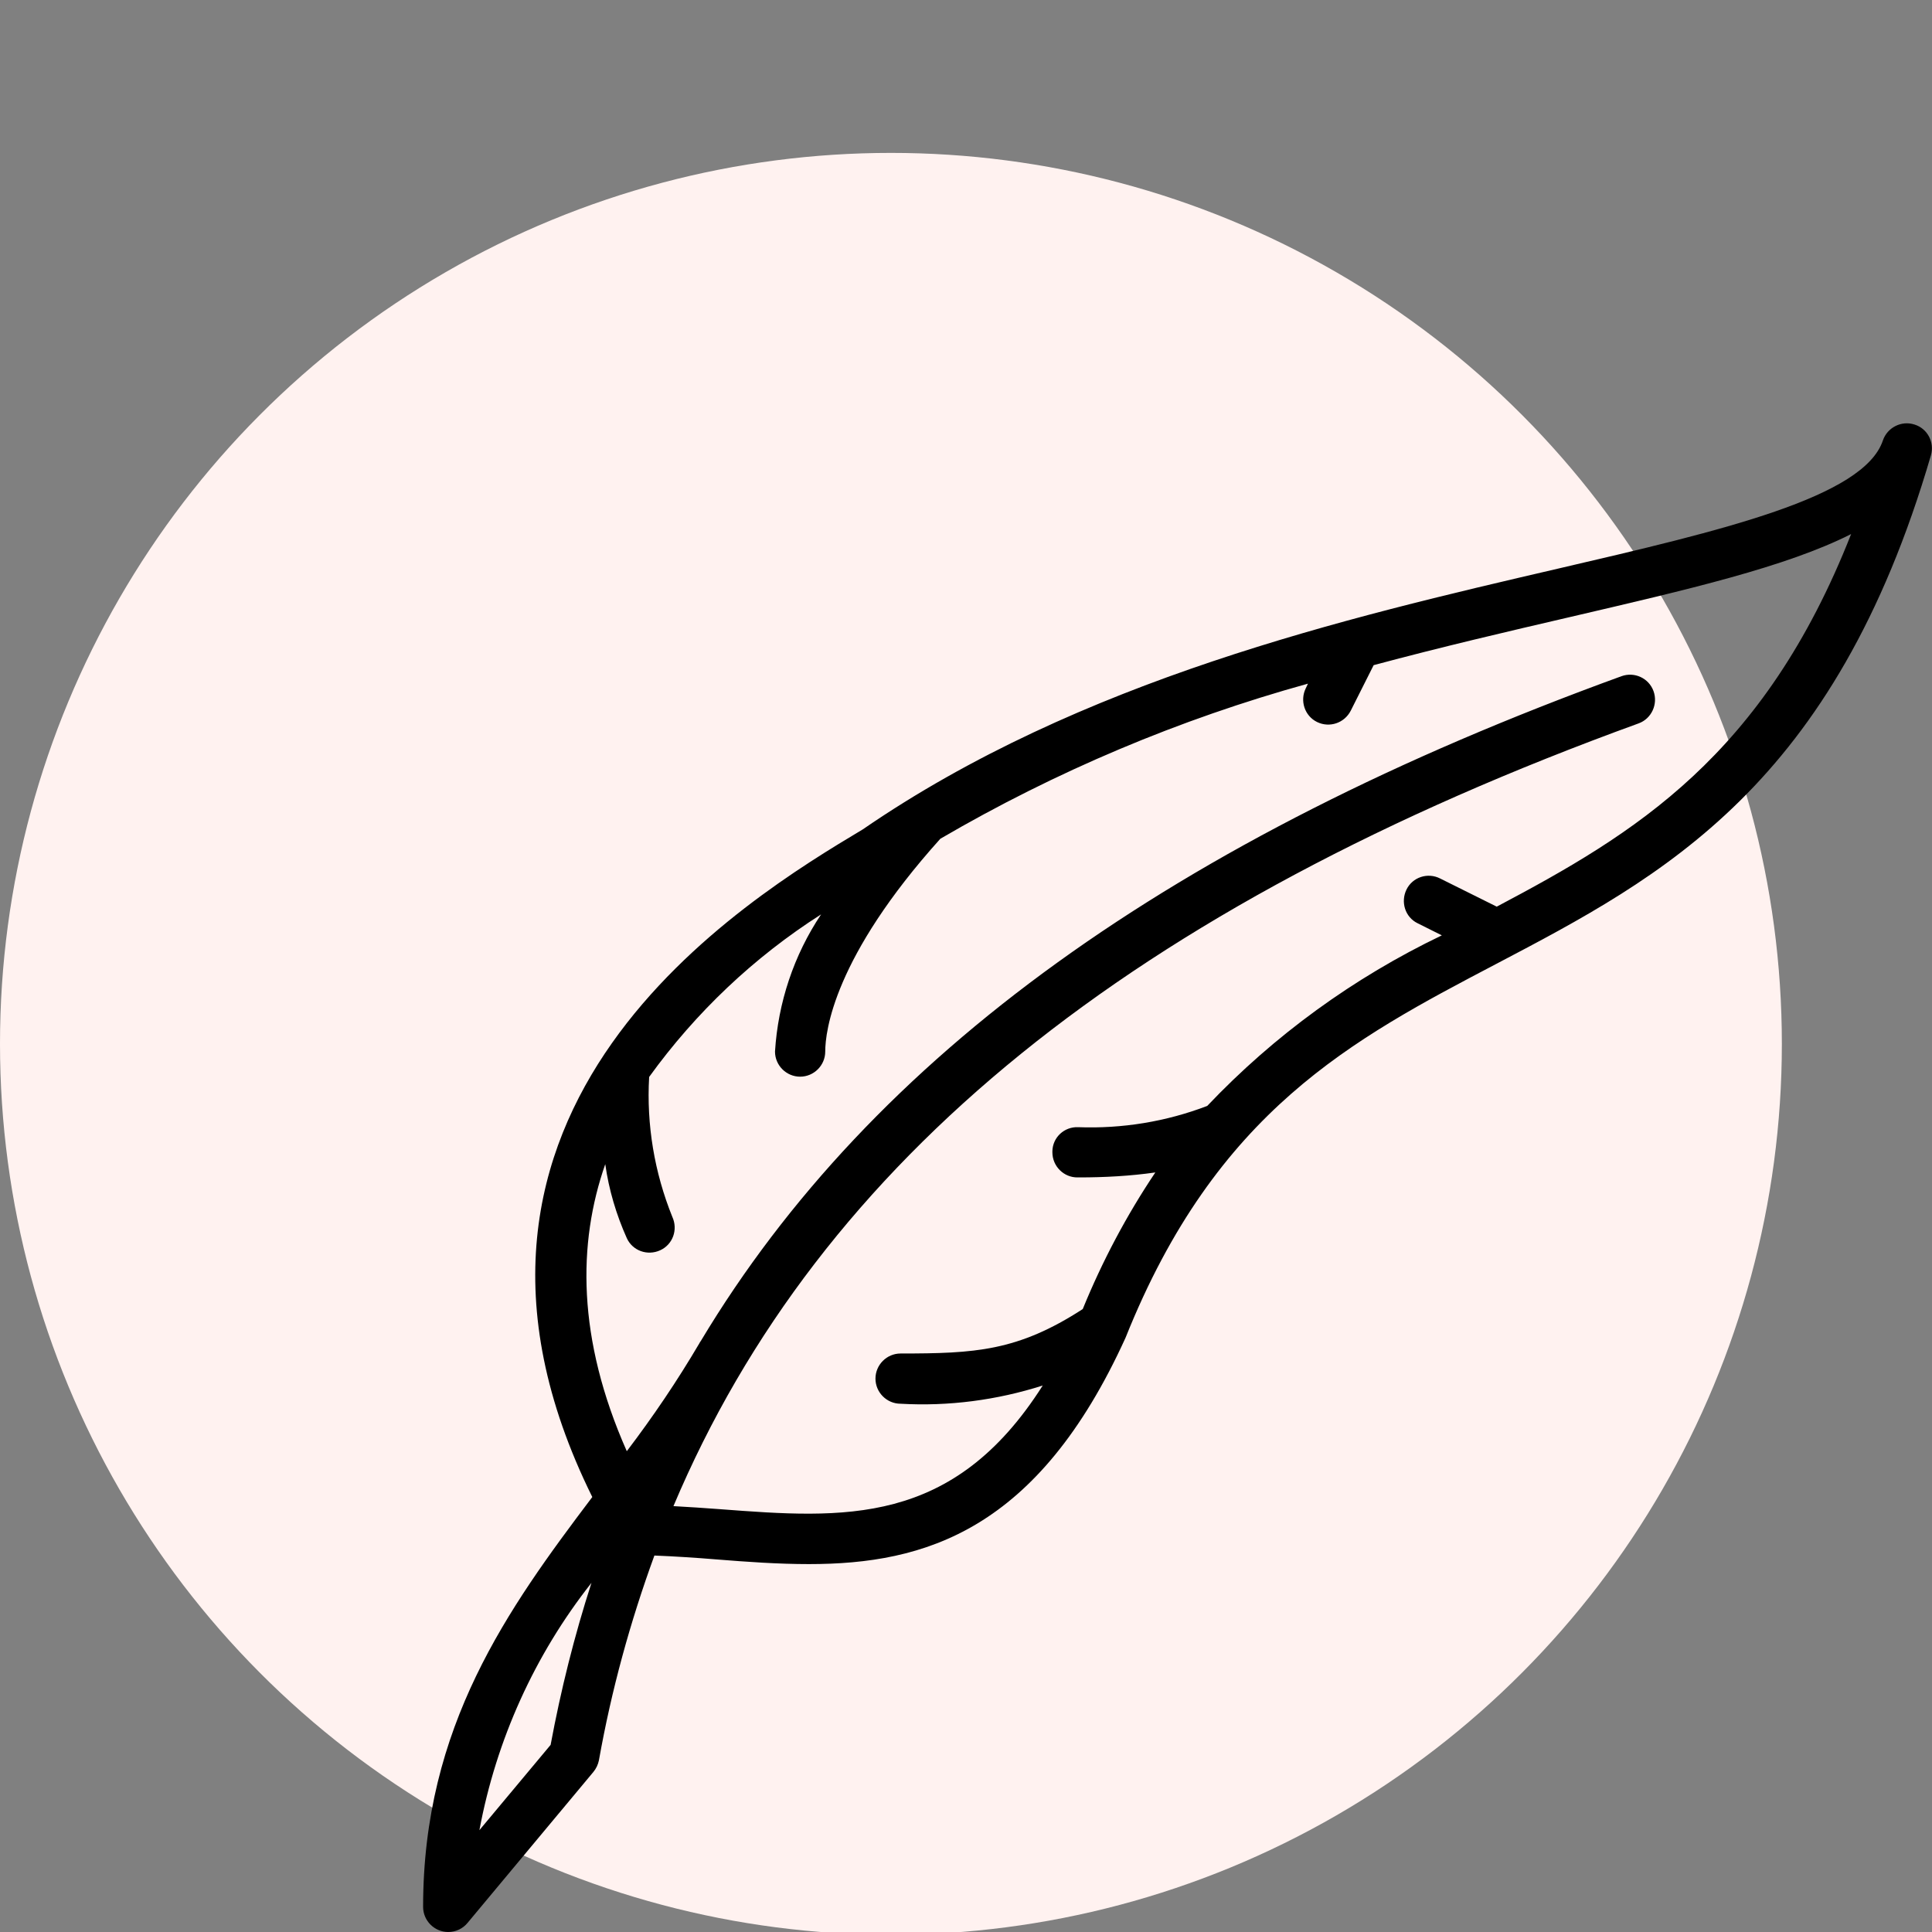
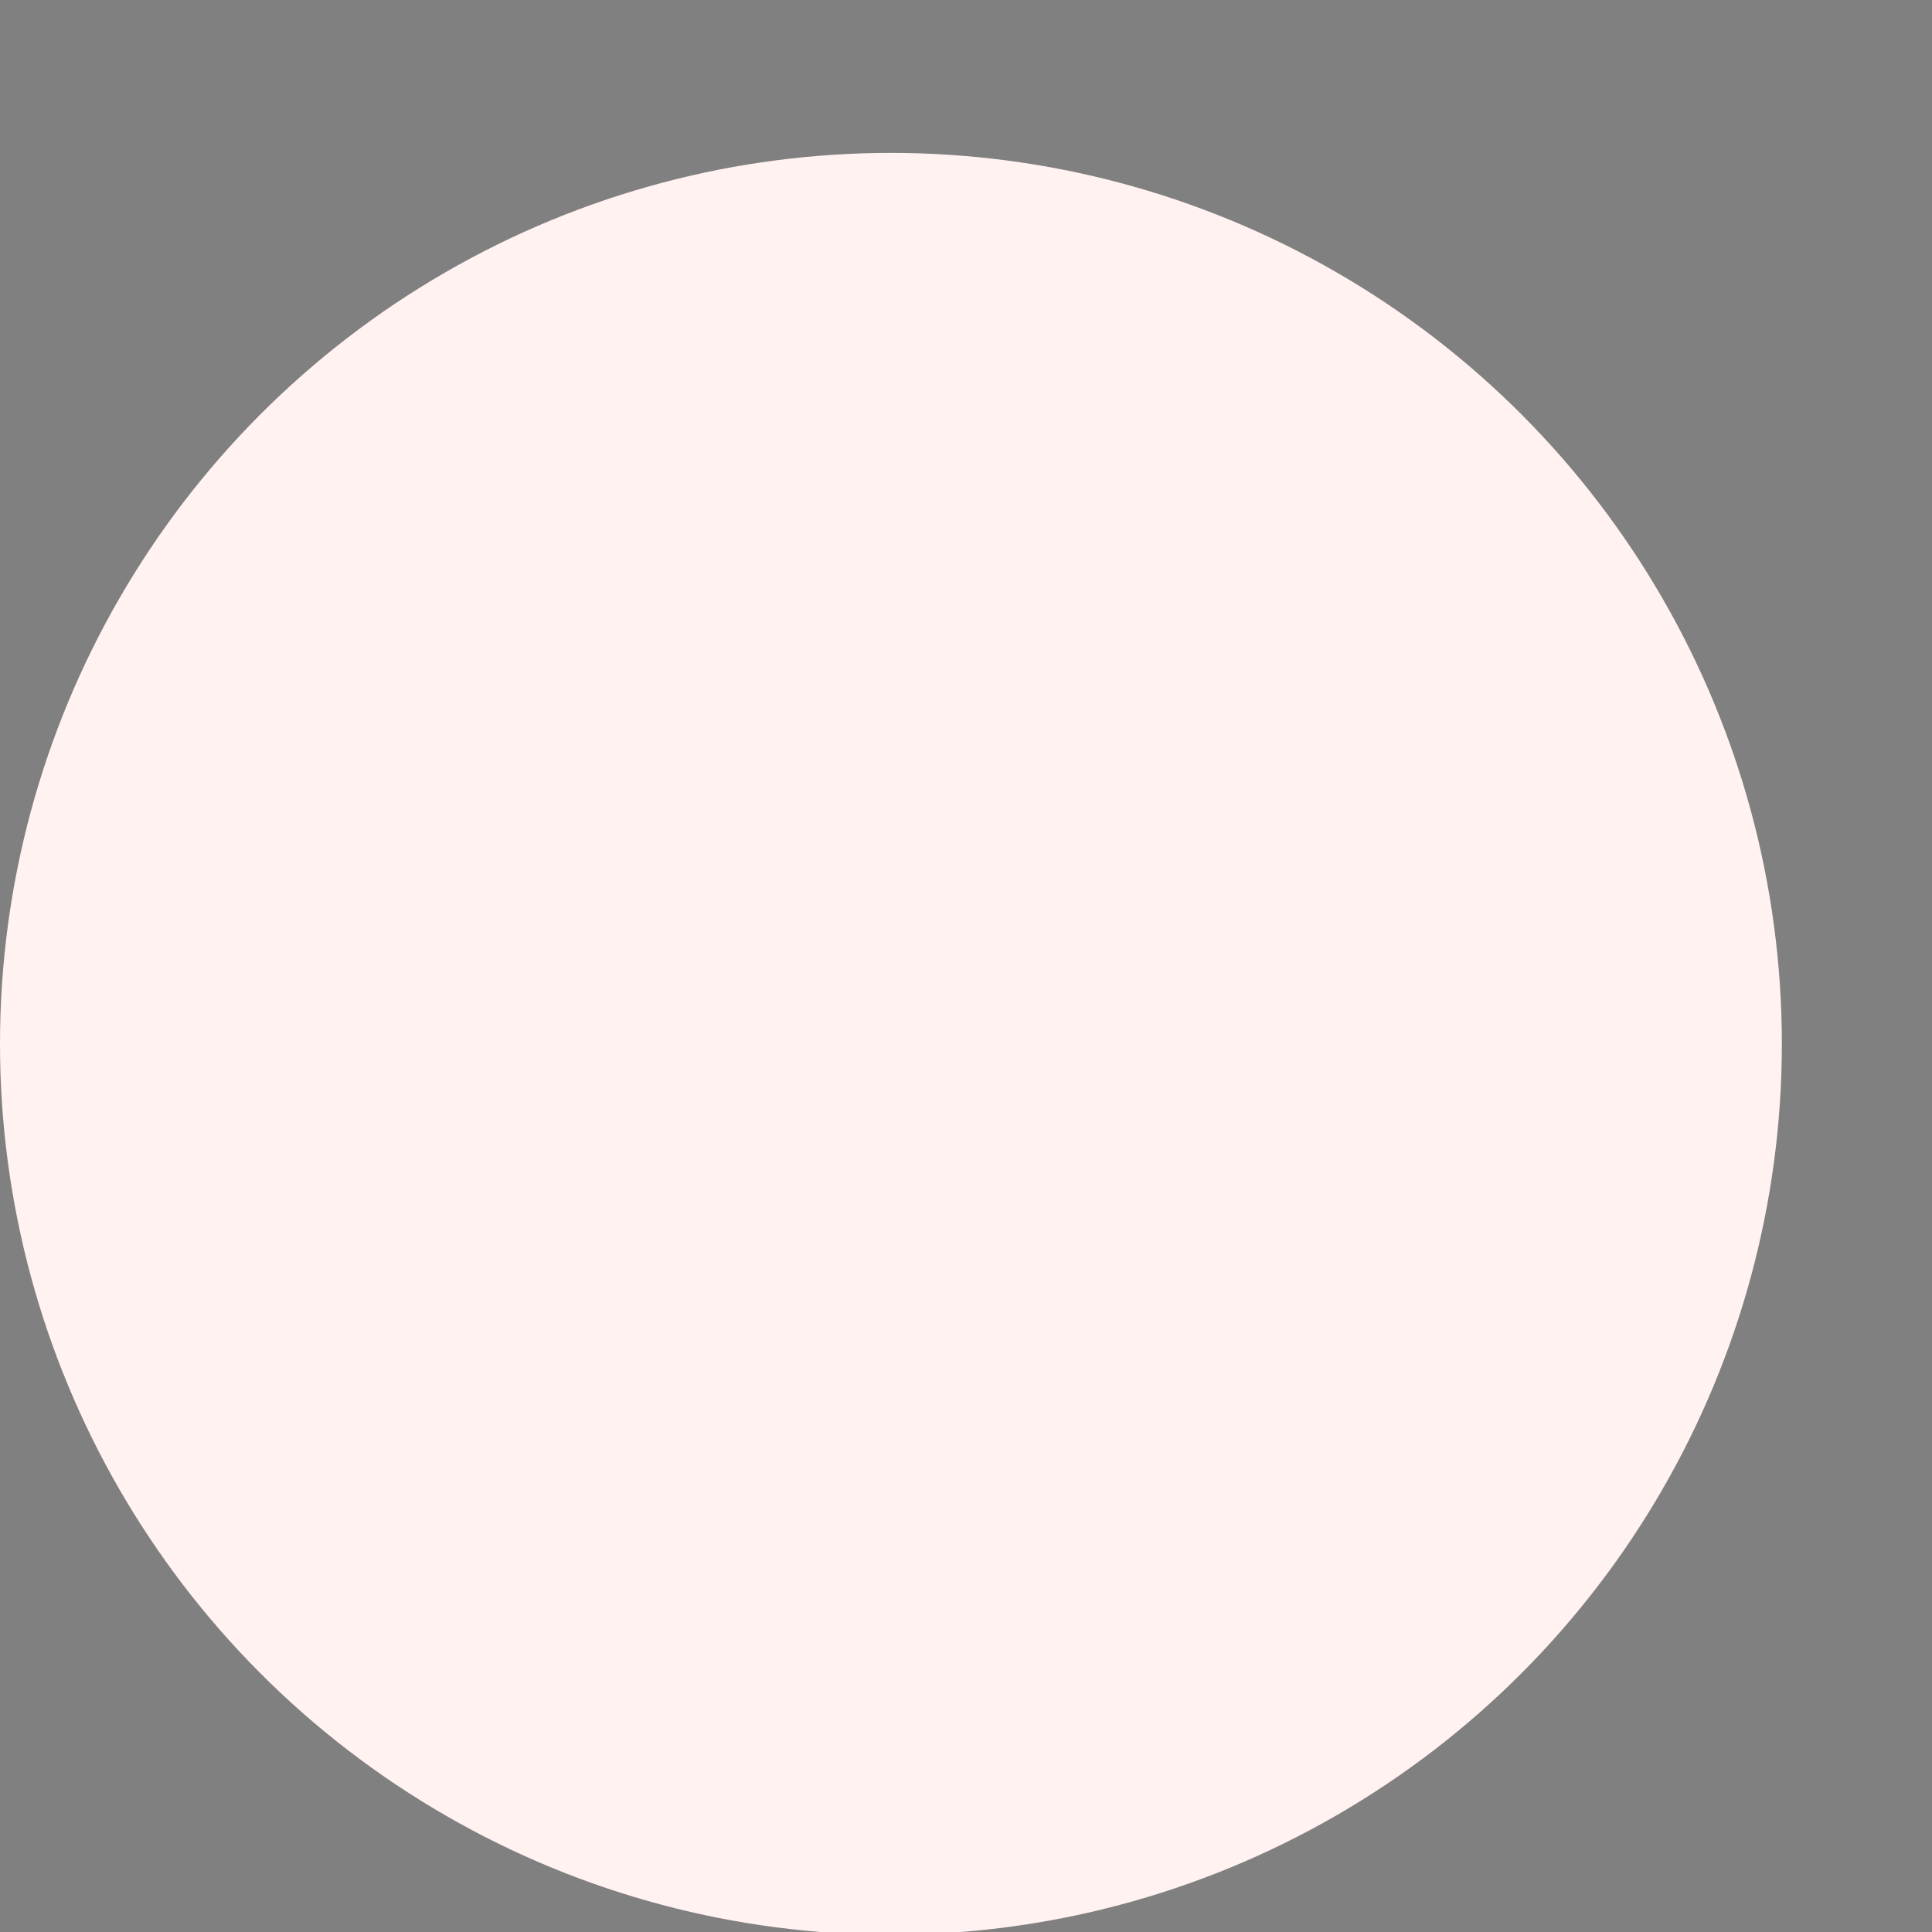
<svg xmlns="http://www.w3.org/2000/svg" id="Feather" width="70" height="70" viewBox="0 0 70 70">
  <rect x="0" y="0" width="70" height="70" fill="#808080" stroke="none" />
  <defs>
    <style>
      .cls-1 {
        fill: #fff2f0;
      }
    </style>
  </defs>
  <circle class="cls-1" cx="32.28" cy="37.82" r="32.28" />
  <g id="Layer_1" data-name="Layer 1">
-     <path d="m69.36,15.38c-.47-.15-.98.11-1.14.58-.69,2.06-5.82,3.26-11.76,4.64-7.71,1.79-17.31,4.03-25.2,9.45-4.19,2.51-16.78,10.08-9.8,24.19-3.06,4.05-6.13,8.31-6.13,14.85,0,.5.41.91.91.91.27,0,.53-.12.7-.33l4.56-5.47c.1-.12.17-.27.2-.42.45-2.53,1.13-5.01,2.01-7.42.75.03,1.51.08,2.24.14,1.12.09,2.24.17,3.36.17,4.2,0,8.29-1.21,11.47-8.2,3.29-8.23,8.22-10.81,13.44-13.55,6.02-3.16,12.24-6.43,15.74-18.42.14-.48-.13-.98-.6-1.12ZM19.95,63.22l-2.58,3.09c.61-3.27,2-6.35,4.06-8.96-.62,1.92-1.11,3.88-1.48,5.87Zm34.28-30.37l-2.05-1.02c-.45-.23-1-.05-1.22.4s-.05,1,.4,1.22c0,0,0,0,0,0l.88.44c-3.19,1.53-6.07,3.62-8.5,6.18-1.49.57-3.08.83-4.68.77-.5-.02-.92.37-.93.87,0,.01,0,.03,0,.04,0,.51.42.92.92.91.02,0,.04,0,.05,0,.92,0,1.85-.05,2.76-.18-1.04,1.55-1.92,3.21-2.63,4.95-2.36,1.53-3.91,1.61-6.6,1.61-.5,0-.91.41-.91.91s.41.91.91.91c1.74.1,3.49-.13,5.15-.66-3.25,5.12-7.21,4.82-11.7,4.48-.55-.04-1.11-.08-1.68-.11,5.3-12.56,16.64-21.7,34.97-28.36.47-.17.71-.7.54-1.17-.17-.47-.69-.71-1.16-.54-16.22,5.9-27.14,13.72-33.36,24.09-.02.03-.04.05-.05.08-.8,1.36-1.68,2.66-2.63,3.91-1.81-4.09-1.78-7.54-.78-10.4.13.93.4,1.83.78,2.68.21.46.75.65,1.21.44.46-.21.65-.75.44-1.21h0c-.65-1.61-.94-3.34-.84-5.07,1.69-2.34,3.8-4.34,6.23-5.89-.99,1.48-1.56,3.2-1.67,4.97,0,.5.41.91.91.91s.91-.41.91-.91c0-.73.31-3.42,4.17-7.71,4.18-2.44,8.66-4.33,13.32-5.62l-.08.17c-.22.45-.04,1,.41,1.22.45.22.99.04,1.22-.41l.83-1.65c2.46-.66,4.86-1.22,7.1-1.74,4.29-1,7.85-1.82,10.2-3.01-3.17,8.06-7.85,10.86-12.84,13.5Z" />
-   </g>
+     </g>
</svg>